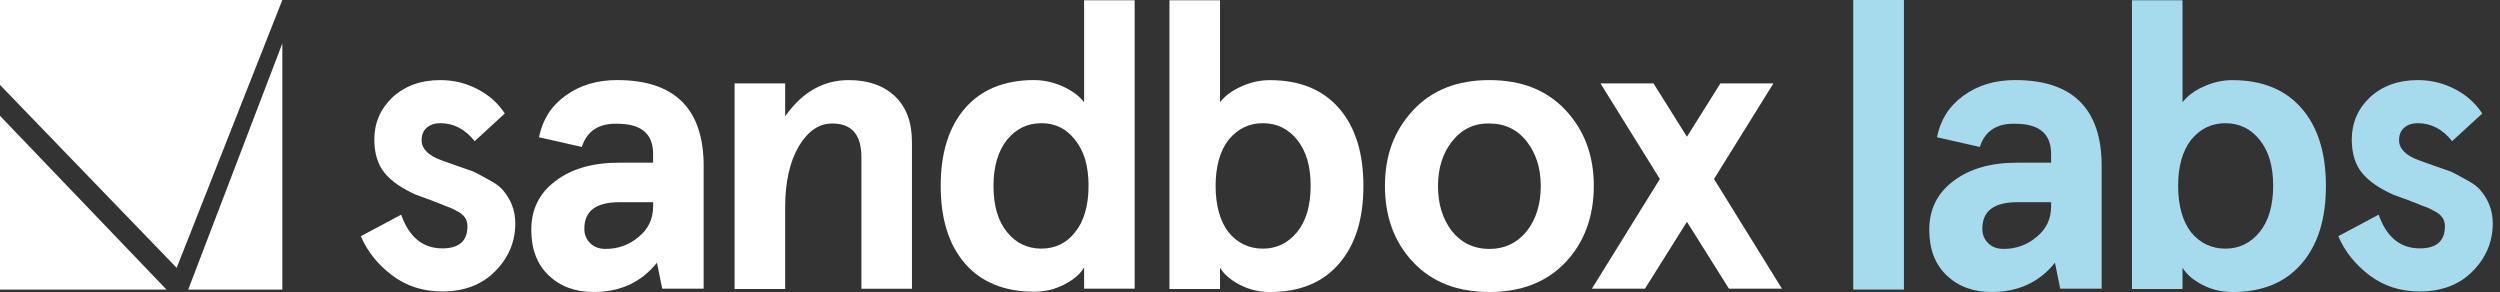
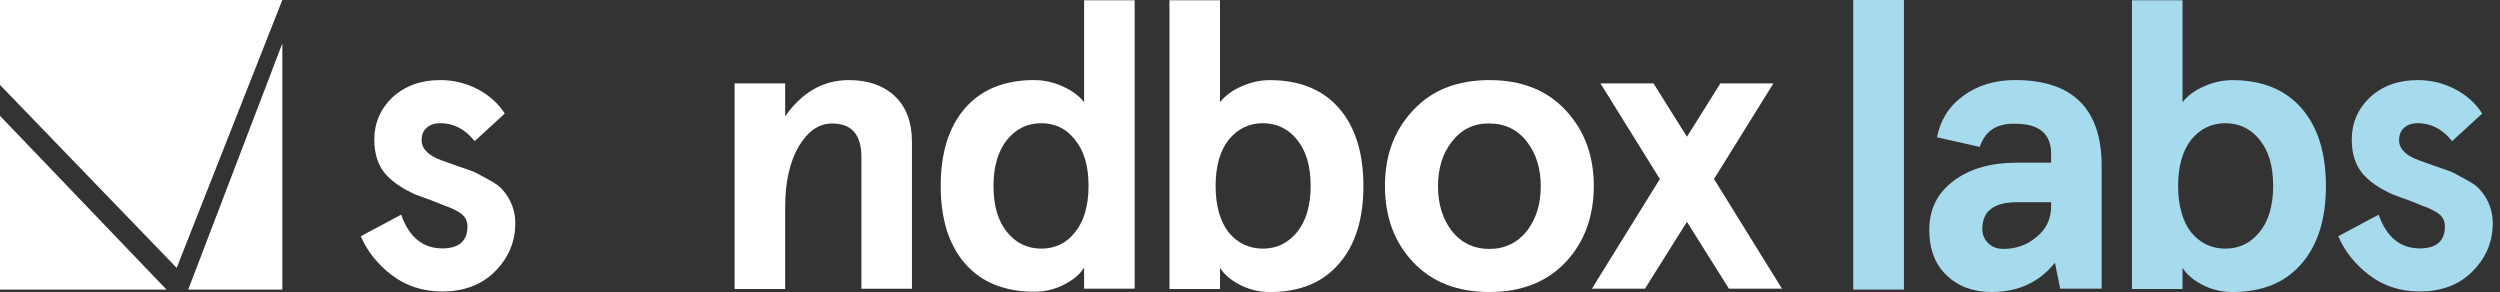
<svg xmlns="http://www.w3.org/2000/svg" width="428" height="50" viewBox="0 0 428 50" fill="none">
  <rect x="0" y="0" width="428" height="50" fill="#333333" stroke="none" />
  <path d="M75.394 13.713C77.663 13.713 79.79 14.232 81.78 15.274C83.766 16.315 85.281 17.685 86.416 19.435L81.262 24.165C79.653 22.13 77.667 21.089 75.398 21.089C74.454 21.089 73.696 21.323 73.08 21.846C72.464 22.369 72.18 23.074 72.18 24.023C72.18 25.441 73.315 26.624 75.54 27.427L78.048 28.326L81.027 29.368C81.359 29.51 82.21 29.935 83.535 30.693C84.812 31.354 85.618 31.97 86.044 32.493C87.462 34.102 88.22 36.038 88.22 38.215C88.22 41.432 87.037 44.176 84.719 46.494C82.449 48.763 79.422 49.898 75.73 49.898C72.371 49.898 69.486 48.954 67.026 47.061C64.615 45.218 62.864 42.993 61.774 40.44L68.679 36.752C70.048 40.63 72.415 42.523 75.726 42.523C78.611 42.523 80.029 41.246 80.029 38.738C80.029 37.554 79.413 36.703 78.137 36.087C77.57 35.755 76.909 35.471 76.196 35.236C75.77 35.046 74.919 34.718 73.687 34.243C72.411 33.769 71.604 33.486 71.227 33.344C68.861 32.302 67.066 31.074 65.882 29.656C64.699 28.238 64.083 26.296 64.083 23.885C64.083 21.049 65.124 18.633 67.203 16.648C69.33 14.706 72.03 13.713 75.385 13.713H75.394Z" fill="white" />
-   <path d="M99.611 25.157L92.28 23.5C92.847 20.566 94.314 18.203 96.774 16.404C99.234 14.604 102.168 13.709 105.665 13.709C115.504 13.709 120.468 18.629 120.468 28.419V49.419H113.372L112.472 44.974C109.778 48.334 106.183 49.987 101.64 49.987C98.471 49.987 95.918 49.043 93.933 47.15C91.947 45.258 90.955 42.656 90.955 39.345C90.955 35.843 92.324 33.056 95.116 30.972C97.86 28.889 101.503 27.852 105.948 27.852H111.812V26.341C111.812 22.888 109.778 21.186 105.665 21.186C102.496 21.093 100.461 22.463 99.611 25.157ZM100.036 39.159C100.036 40.152 100.368 40.958 101.029 41.619C101.689 42.279 102.54 42.611 103.679 42.611C105.807 42.611 107.699 41.951 109.308 40.577C110.966 39.252 111.816 37.501 111.816 35.325V34.616H106.046C102.026 34.616 100.04 36.127 100.04 39.154L100.036 39.159Z" fill="white" />
  <path d="M125.764 49.424V14.281H134.42V19.91C137.305 15.796 140.949 13.713 145.296 13.713C148.607 13.713 151.209 14.613 153.194 16.457C155.136 18.301 156.128 20.902 156.128 24.311V49.428H147.473V26.913C147.473 23.034 145.815 21.142 142.46 21.142C140.191 21.142 138.298 22.467 136.738 25.069C135.227 27.67 134.42 31.123 134.42 35.476V49.477H125.764V49.428V49.424Z" fill="white" />
  <path d="M177.084 13.713C178.741 13.713 180.394 14.09 181.955 14.799C183.515 15.508 184.747 16.408 185.598 17.494V0.044H194.254V49.424H185.598V45.781C184.982 46.866 183.896 47.815 182.287 48.666C180.678 49.517 178.927 49.942 177.084 49.942C171.973 49.942 168.002 48.334 165.21 45.116C162.418 41.898 161.048 37.452 161.048 31.823C161.048 26.195 162.418 21.749 165.21 18.531C168.002 15.313 171.973 13.704 177.084 13.704V13.713ZM178.267 21.093C175.9 21.093 173.963 22.037 172.403 23.93C170.892 25.822 170.085 28.468 170.085 31.828C170.085 35.188 170.843 37.834 172.403 39.726C173.915 41.619 175.905 42.563 178.267 42.563C180.629 42.563 182.619 41.619 184.038 39.77C185.549 37.927 186.356 35.276 186.356 31.823C186.356 28.371 185.598 25.862 184.038 23.925C182.571 22.033 180.634 21.089 178.267 21.089V21.093Z" fill="white" />
  <path d="M217.38 49.991C215.536 49.991 213.786 49.566 212.177 48.715C210.568 47.864 209.482 46.871 208.866 45.829V49.473H200.21V0.044H208.866V17.498C209.717 16.413 210.9 15.513 212.509 14.804C214.069 14.095 215.727 13.718 217.38 13.718C222.49 13.718 226.462 15.327 229.254 18.544C232.046 21.762 233.416 26.208 233.416 31.837C233.416 37.466 232.046 41.911 229.254 45.129C226.462 48.391 222.49 50 217.38 50V49.991ZM222.065 39.726C223.576 37.882 224.383 35.232 224.383 31.828C224.383 28.424 223.625 25.866 222.065 23.93C220.554 22.037 218.564 21.093 216.201 21.093C213.839 21.093 211.898 22.037 210.338 23.93C208.871 25.822 208.113 28.468 208.113 31.828C208.113 35.188 208.871 37.882 210.338 39.775C211.849 41.619 213.839 42.567 216.201 42.567C218.564 42.567 220.505 41.623 222.065 39.73V39.726Z" fill="white" />
  <path d="M254.982 49.991C249.495 49.991 245.143 48.289 241.93 44.881C238.712 41.477 237.103 37.124 237.103 31.828C237.103 26.531 238.712 22.321 241.93 18.868C245.147 15.415 249.495 13.713 254.982 13.713C260.469 13.713 264.821 15.415 268.035 18.868C271.252 22.321 272.861 26.624 272.861 31.828C272.861 37.031 271.252 41.477 268.035 44.881C264.817 48.285 260.469 49.991 254.982 49.991ZM248.551 24.262C246.991 26.248 246.184 28.801 246.184 31.877C246.184 34.953 246.987 37.505 248.551 39.54C250.16 41.574 252.336 42.616 254.982 42.616C257.628 42.616 259.76 41.574 261.413 39.54C262.973 37.505 263.78 34.953 263.78 31.877C263.78 28.801 262.978 26.296 261.413 24.262C259.804 22.179 257.628 21.142 254.982 21.142C252.332 21.093 250.204 22.135 248.551 24.262Z" fill="white" />
  <path d="M288.804 23.411L294.526 14.281H303.607L293.44 30.645L305.074 49.424H295.993L288.804 37.975L281.615 49.424H272.533L284.168 30.645L274 14.281H283.082L288.804 23.411Z" fill="white" />
  <path d="M0 14.538L30.247 45.858L48.335 0H0V14.538Z" fill="white" />
  <path d="M0 49.576H28.505L0 19.83V49.576Z" fill="white" />
  <path d="M48.335 7.436L32.223 49.576H48.335V7.436Z" fill="white" />
  <path d="M413.934 13.713C416.203 13.713 418.331 14.232 420.321 15.274C422.306 16.315 423.822 17.685 424.957 19.435L419.802 24.165C418.193 22.13 416.208 21.089 413.938 21.089C412.994 21.089 412.237 21.323 411.621 21.846C411.004 22.369 410.721 23.074 410.721 24.023C410.721 25.441 411.855 26.624 414.08 27.427L416.589 28.326L419.567 29.368C419.9 29.51 420.751 29.935 422.076 30.693C423.352 31.354 424.159 31.97 424.584 32.493C426.003 34.102 426.761 36.038 426.761 38.215C426.761 41.432 425.577 44.176 423.259 46.494C420.99 48.763 417.963 49.898 414.271 49.898C410.911 49.898 408.026 48.954 405.566 47.061C403.155 45.218 401.405 42.993 400.314 40.44L407.219 36.752C408.589 40.63 410.956 42.523 414.266 42.523C417.152 42.523 418.57 41.246 418.57 38.738C418.57 37.554 417.954 36.703 416.678 36.087C416.11 35.755 415.45 35.471 414.736 35.236C414.311 35.046 413.46 34.718 412.228 34.243C410.951 33.769 410.145 33.486 409.768 33.344C407.401 32.302 405.606 31.074 404.423 29.656C403.239 28.238 402.623 26.296 402.623 23.885C402.623 21.049 403.665 18.633 405.744 16.648C407.871 14.706 410.57 13.713 413.925 13.713H413.934Z" fill="#A6DBEE" />
  <path d="M338.946 25.157L331.615 23.5C332.183 20.566 333.65 18.203 336.11 16.404C338.569 14.604 341.503 13.709 345 13.709C354.84 13.709 359.804 18.629 359.804 28.419V49.419H352.708L351.808 44.974C349.113 48.334 345.519 49.987 340.976 49.987C337.807 49.987 335.254 49.043 333.269 47.15C331.283 45.258 330.29 42.656 330.29 39.345C330.29 35.843 331.66 33.056 334.452 30.972C337.195 28.889 340.839 27.852 345.284 27.852H351.148V26.341C351.148 22.888 349.113 21.186 345 21.186C341.831 21.093 339.797 22.463 338.946 25.157ZM339.372 39.159C339.372 40.152 339.704 40.958 340.364 41.619C341.025 42.279 341.876 42.611 343.015 42.611C345.142 42.611 347.035 41.951 348.644 40.577C350.301 39.252 351.152 37.501 351.152 35.325V34.616H345.382C341.362 34.616 339.376 36.127 339.376 39.154L339.372 39.159Z" fill="#A6DBEE" />
  <path d="M382.162 49.991C380.319 49.991 378.568 49.566 376.959 48.715C375.35 47.864 374.264 46.871 373.648 45.829V49.473H364.992V0.044H373.648V17.498C374.499 16.413 375.683 15.513 377.292 14.804C378.852 14.095 380.509 13.718 382.162 13.718C387.273 13.718 391.244 15.327 394.036 18.544C396.828 21.762 398.198 26.208 398.198 31.837C398.198 37.466 396.828 41.911 394.036 45.129C391.244 48.391 387.273 50 382.162 50V49.991ZM386.847 39.726C388.358 37.882 389.165 35.232 389.165 31.828C389.165 28.424 388.407 25.866 386.847 23.93C385.336 22.037 383.346 21.093 380.983 21.093C378.621 21.093 376.68 22.037 375.12 23.93C373.653 25.822 372.895 28.468 372.895 31.828C372.895 35.188 373.653 37.882 375.12 39.775C376.631 41.619 378.621 42.567 380.983 42.567C383.346 42.567 385.287 41.623 386.847 39.73V39.726Z" fill="#A6DBEE" />
  <path d="M325.952 0H317.277V49.576H325.952V0Z" fill="#A6DBEE" />
</svg>